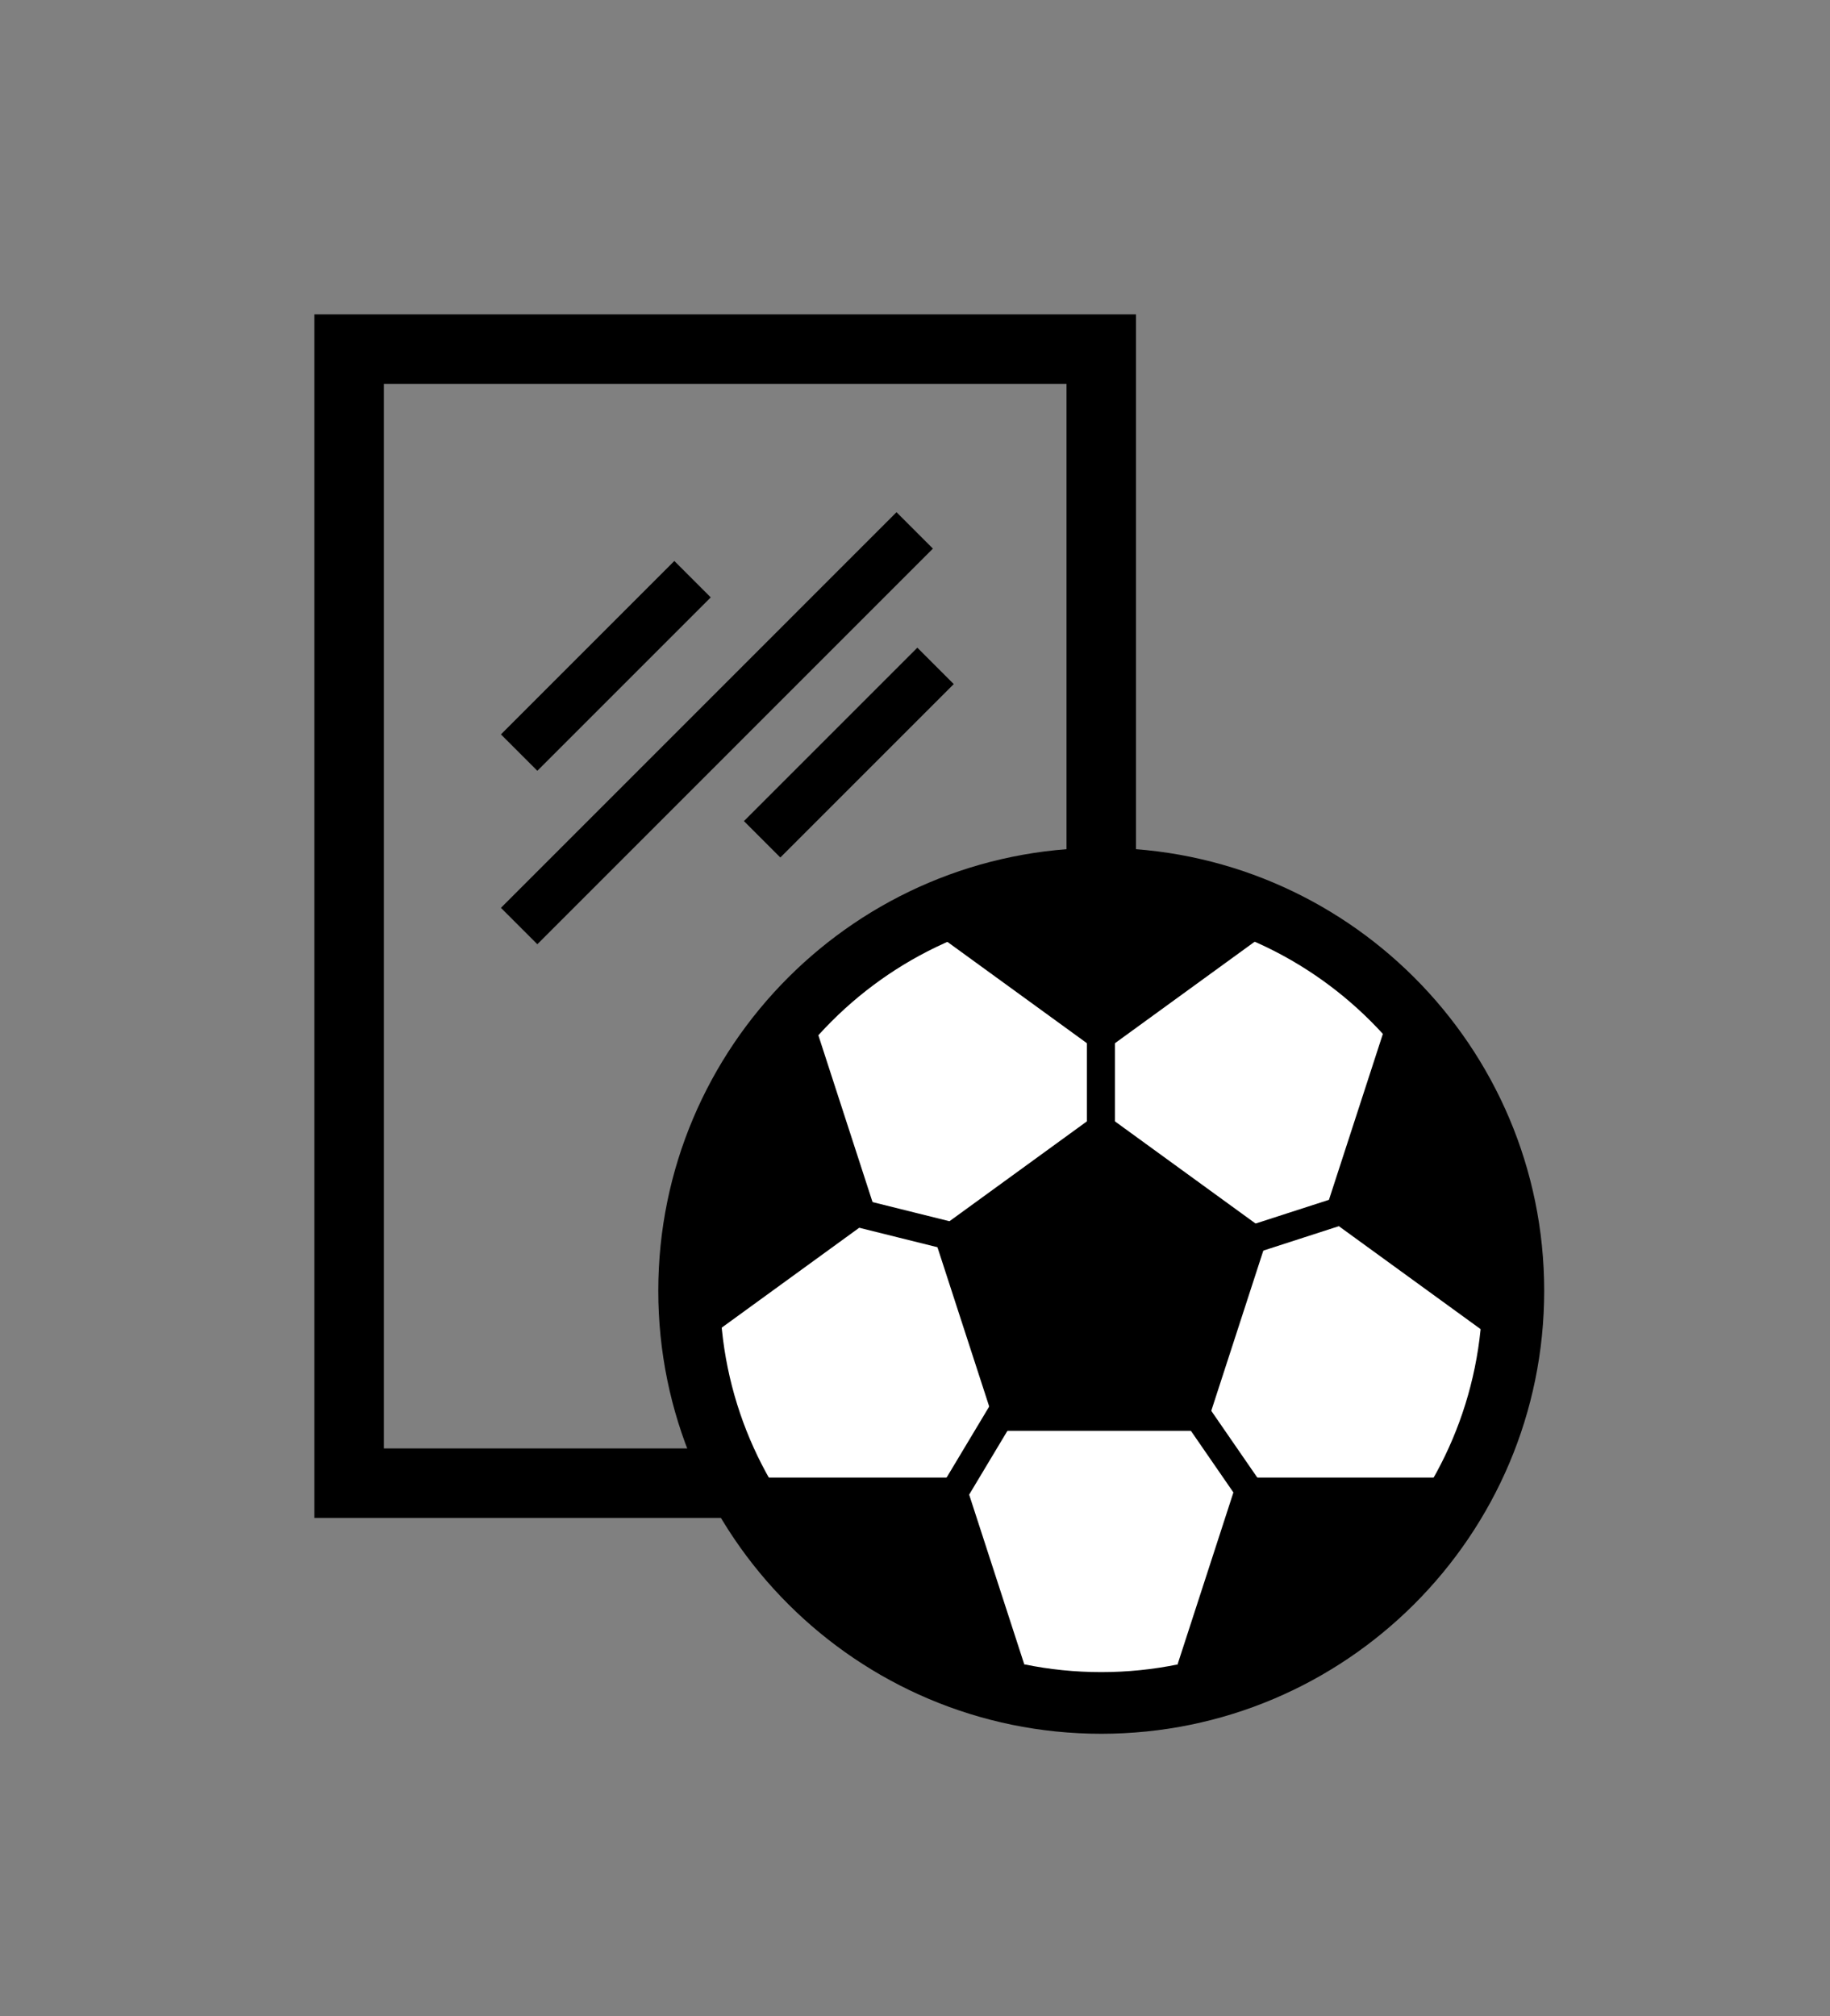
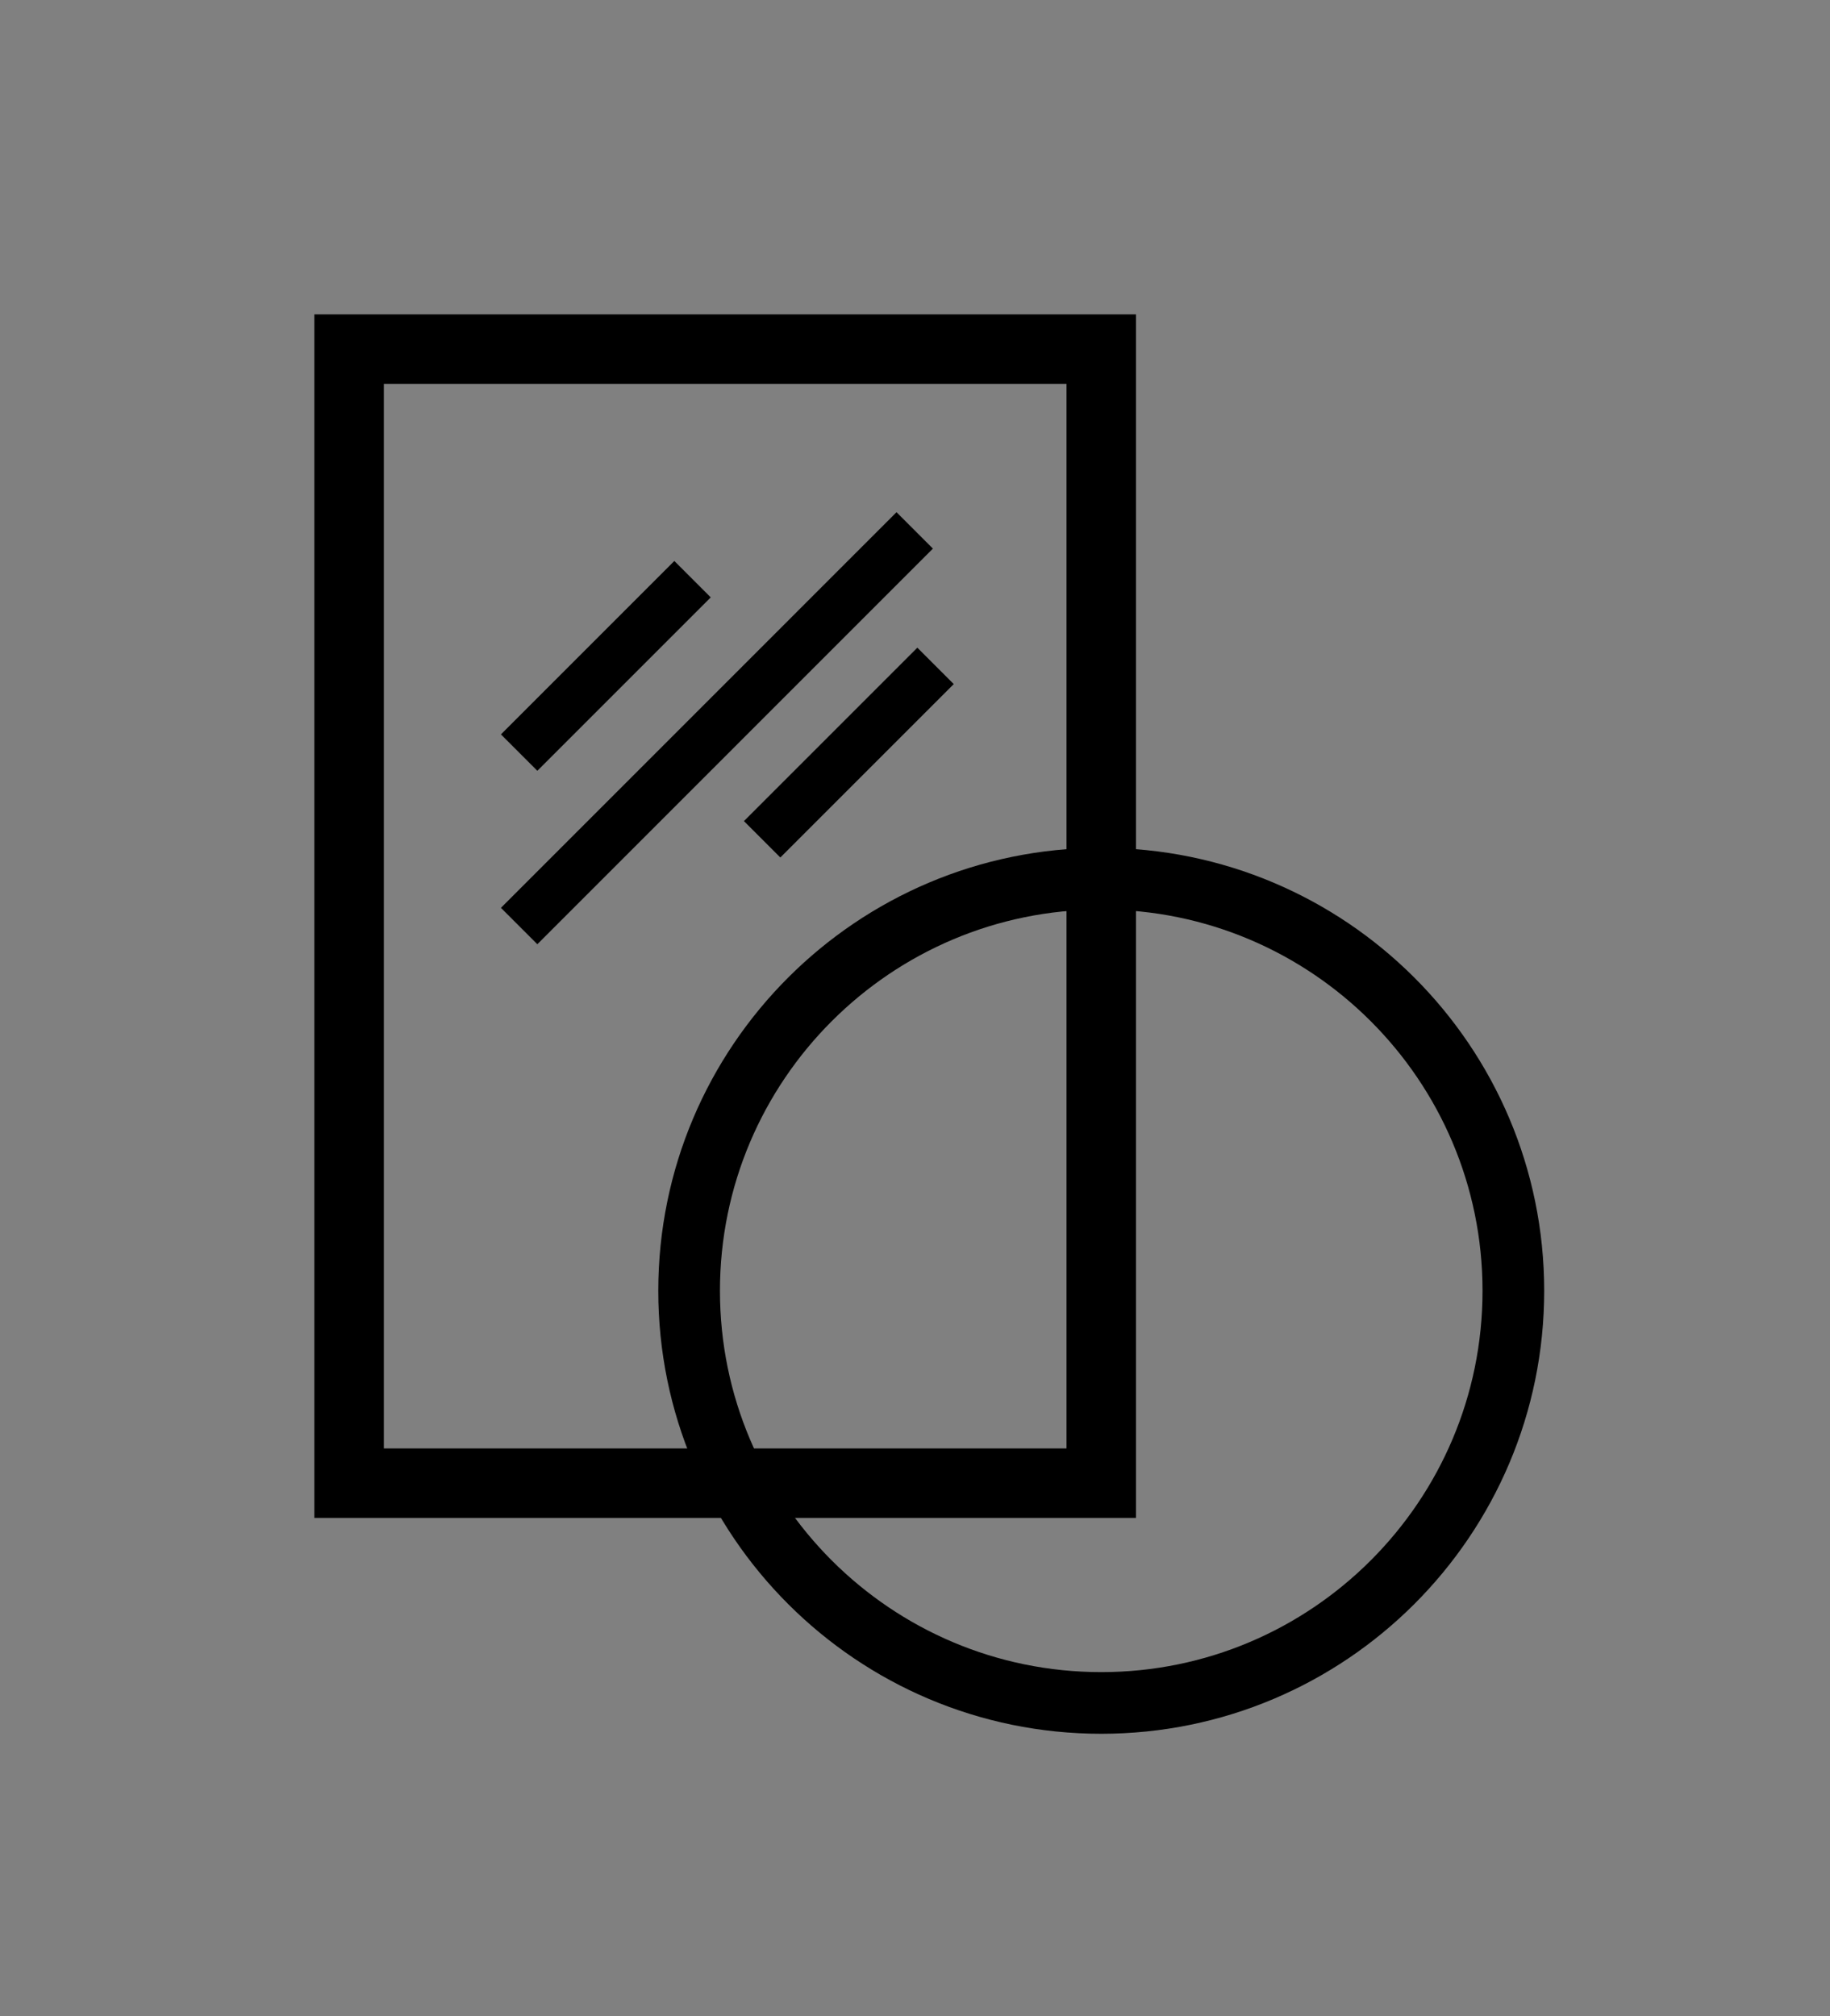
<svg xmlns="http://www.w3.org/2000/svg" width="100%" height="100%" viewBox="0 0 246 271" version="1.1" xml:space="preserve" style="fill-rule:evenodd;clip-rule:evenodd;stroke-miterlimit:10;">
  <rect x="0" y="0" width="246" height="271" fill="#808080" stroke="none" />
  <g id="avaline_laminowana_szyba_wew">
    <rect x="46.927" y="46.927" width="101.106" height="152.444" style="fill:none;stroke:#000;stroke-width:9.34px;" />
    <path d="M93.096,77.853l-23.311,23.312m55.977,-11.656l-23.311,23.311m20.511,-41.522l-53.177,53.183" style="fill:none;fill-rule:nonzero;stroke:#000;stroke-width:6.92px;" />
-     <path d="M203.435,173.513c-0,30.594 -24.806,55.4 -55.4,55.4c-30.595,-0 -55.4,-24.806 -55.4,-55.4c-0,-30.595 24.805,-55.4 55.4,-55.4c30.594,-0 55.4,24.805 55.4,55.4" style="fill:#fff;fill-rule:nonzero;" />
    <g>
      <clipPath id="_clip1">
-         <path d="M92.633,173.511c-0,30.6 24.805,55.4 55.4,55.4c30.594,-0 55.4,-24.8 55.4,-55.4c-0,-30.595 -24.806,-55.4 -55.4,-55.4c-30.595,-0 -55.4,24.805 -55.4,55.4Z" clip-rule="nonzero" />
-       </clipPath>
+         </clipPath>
      <g clip-path="url(#_clip1)">
        <path d="M161.953,192.332l8.628,-26.555l-22.589,-16.411l-22.584,16.411l8.628,26.555l27.917,0Z" style="fill-rule:nonzero;" />
-         <path d="M169.323,126.105l-8.145,-25.078l-26.366,-0l-8.15,25.078l21.333,15.494l21.328,-15.494Z" style="fill-rule:nonzero;" />
-         <path d="M220.63,163.365l-8.145,-25.078l-26.367,-0l-8.15,25.078l21.334,15.494l21.328,-15.494Z" style="fill-rule:nonzero;" />
        <path d="M166.451,198.618l-8.144,25.078l21.328,15.495l21.327,-15.495l-8.144,-25.078l-26.367,0Z" style="fill-rule:nonzero;" />
-         <path d="M103.169,198.618l-8.144,25.078l21.327,15.495l21.328,-15.495l-8.144,-25.078l-26.367,0Z" style="fill-rule:nonzero;" />
        <path d="M117.857,163.325l-8.144,-25.078l-26.367,-0l-8.15,25.078l21.334,15.494l21.327,-15.494Z" style="fill-rule:nonzero;" />
        <path d="M147.993,132.752l0,30.244m36.7,-1.683l-20.927,6.767l-26.761,17.944l-13.689,22.822m-14.956,-47.533l32.895,8.183l15.583,14.795l22.794,33.05" style="fill:none;fill-rule:nonzero;stroke:#000;stroke-width:3.78px;" />
      </g>
    </g>
    <path d="M203.435,173.513c-0,-30.576 -24.824,-55.4 -55.4,-55.4c-30.577,-0 -55.4,24.824 -55.4,55.4c-0,30.576 24.823,55.4 55.4,55.4c30.576,-0 55.4,-24.824 55.4,-55.4Z" style="fill:none;stroke:#000;stroke-width:8.29px;" />
  </g>
</svg>